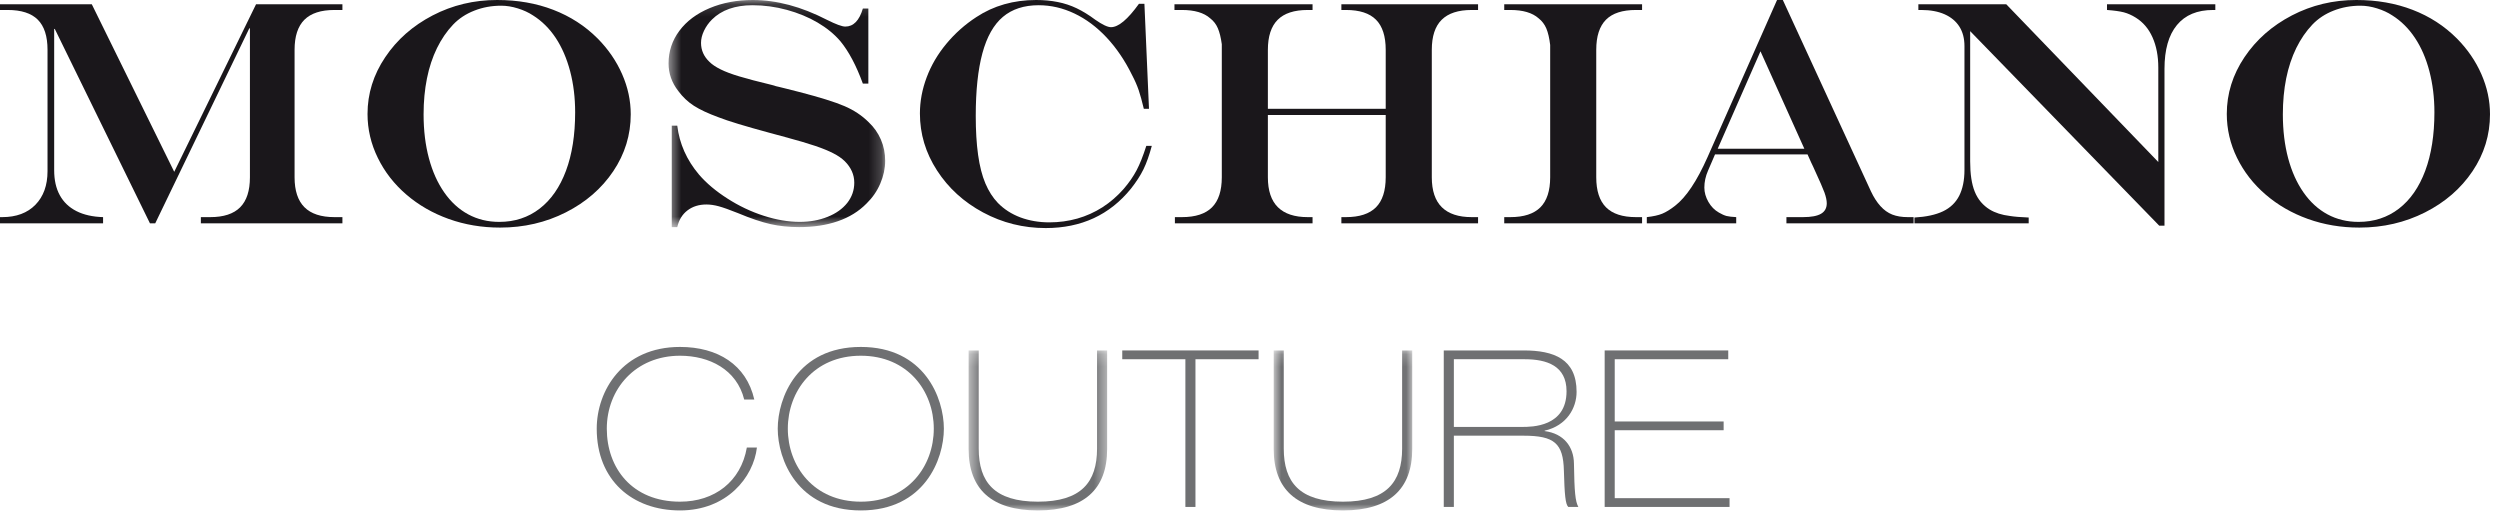
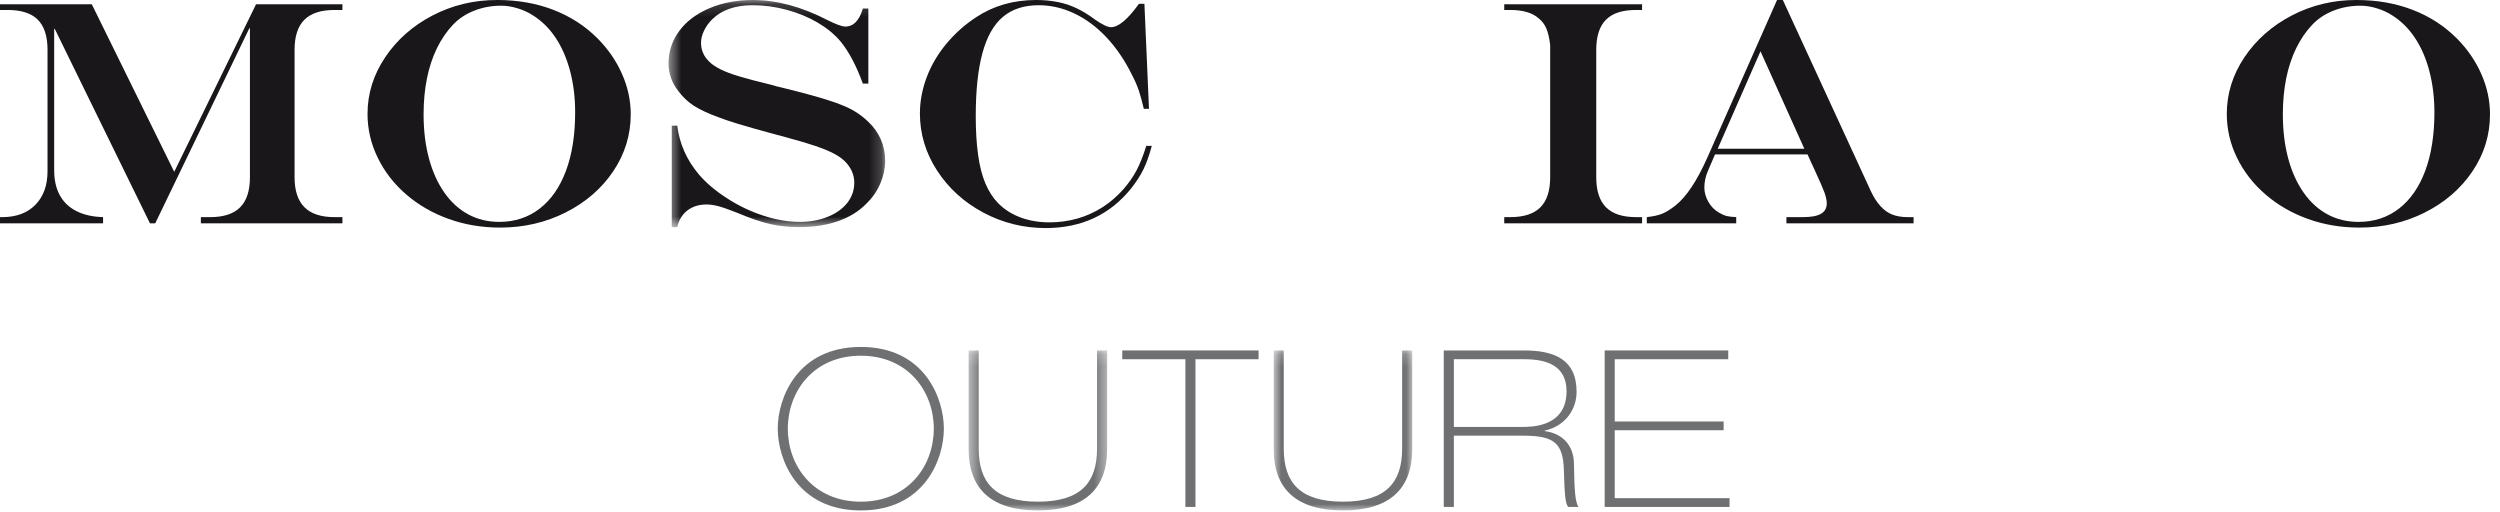
<svg xmlns="http://www.w3.org/2000/svg" xmlns:xlink="http://www.w3.org/1999/xlink" width="200px" height="41px" viewBox="0 0 200 41" version="1.1">
  <title>Page 1</title>
  <desc>Created with Sketch.</desc>
  <defs>
    <polygon id="path-1" points="17.813 0.165 0.485 0.165 0.485 18.334 17.813 18.334 17.813 0.165" />
    <polygon id="path-3" points="0.49 13 11.571 13 11.571 0.2 0.49 0.2 0.49 13" />
    <polygon id="path-5" points="0.896 13 11.978 13 11.978 0.2 0.896 0.2" />
  </defs>
  <g id="Page-1" stroke="none" stroke-width="1" fill="none" fill-rule="evenodd">
    <g id="Home" transform="translate(-234, -4872)">
      <g id="Page-1" transform="translate(234, 4871)">
        <path d="M0,1.342 L7.344,1.342 L13.938,14.745 L20.483,1.342 L27.393,1.342 L27.393,1.798 L26.754,1.798 C25.674,1.798 24.873,2.06 24.35,2.582 C23.828,3.105 23.566,3.906 23.566,4.984 L23.566,15.185 C23.566,16.254 23.83,17.052 24.357,17.579 C24.884,18.107 25.684,18.37 26.754,18.37 L27.393,18.37 L27.393,18.864 L16.069,18.864 L16.069,18.37 L16.822,18.37 C17.892,18.37 18.687,18.11 19.21,17.587 C19.732,17.064 19.994,16.264 19.994,15.185 L19.994,3.267 L19.944,3.267 L12.42,18.864 L11.995,18.864 L4.384,3.317 L4.334,3.317 L4.334,14.619 C4.334,15.406 4.483,16.073 4.785,16.62 C5.086,17.169 5.528,17.591 6.114,17.889 C6.7,18.186 7.41,18.345 8.246,18.37 L8.246,18.864 L0,18.864 L0,18.37 L0.176,18.37 C1.305,18.37 2.19,18.04 2.835,17.38 C3.479,16.72 3.802,15.824 3.802,14.696 L3.802,4.984 C3.802,3.899 3.543,3.095 3.023,2.575 C2.504,2.057 1.701,1.798 0.614,1.798 L0,1.798 L0,1.342 Z" id="Fill-1" fill="#1A171B" />
        <path d="M40.094,1.456 C39.333,1.456 38.616,1.587 37.944,1.851 C37.27,2.114 36.704,2.489 36.243,2.974 C35.742,3.501 35.315,4.124 34.958,4.849 C34.605,5.573 34.336,6.378 34.157,7.27 C33.977,8.16 33.887,9.12 33.887,10.148 C33.887,11.436 34.03,12.607 34.314,13.664 C34.597,14.724 35.007,15.634 35.542,16.398 C36.077,17.164 36.716,17.748 37.46,18.149 C38.203,18.551 39.032,18.751 39.943,18.751 C41.18,18.751 42.256,18.397 43.172,17.691 C44.088,16.985 44.788,15.974 45.278,14.662 C45.768,13.351 46.012,11.79 46.012,9.984 C46.012,8.813 45.879,7.718 45.611,6.699 C45.342,5.678 44.957,4.789 44.458,4.033 C43.955,3.278 43.349,2.677 42.639,2.232 C42.287,2 41.883,1.813 41.422,1.67 C40.964,1.527 40.52,1.456 40.094,1.456 M39.768,1 C41.406,1 42.905,1.261 44.264,1.786 C45.622,2.309 46.806,3.071 47.808,4.076 C48.654,4.929 49.307,5.88 49.768,6.93 C50.229,7.977 50.459,9.049 50.459,10.144 C50.459,11.79 49.993,13.308 49.063,14.695 C48.131,16.083 46.863,17.181 45.264,17.99 C43.665,18.801 41.911,19.207 40.006,19.207 C38.551,19.207 37.183,18.977 35.901,18.518 C34.617,18.057 33.488,17.408 32.51,16.567 C31.532,15.727 30.77,14.748 30.223,13.626 C29.675,12.508 29.402,11.336 29.402,10.115 C29.402,8.495 29.873,6.981 30.817,5.578 C31.759,4.171 33.025,3.06 34.609,2.235 C36.196,1.411 37.914,1 39.768,1" id="Fill-3" fill="#1A171B" />
        <g id="Group-7" transform="translate(53, 0.835)">
          <mask id="mask-2" fill="white">
            <use xlink:href="#path-1" />
          </mask>
          <g id="Clip-6" />
          <path d="M16.029,0.849 L16.468,0.849 L16.468,6.855 L16.029,6.855 C15.502,5.409 14.903,4.283 14.236,3.47 C13.751,2.9 13.14,2.401 12.409,1.971 C11.677,1.54 10.857,1.202 9.95,0.954 C9.043,0.707 8.126,0.583 7.197,0.583 C6.503,0.583 5.883,0.681 5.341,0.87 C4.795,1.066 4.337,1.348 3.959,1.726 C3.692,1.993 3.478,2.293 3.319,2.629 C3.16,2.963 3.082,3.285 3.082,3.593 C3.082,4.18 3.305,4.686 3.757,5.114 C3.964,5.323 4.262,5.522 4.65,5.715 C5.037,5.908 5.536,6.095 6.149,6.278 C6.761,6.463 7.617,6.689 8.719,6.954 C9.018,7.047 9.223,7.102 9.332,7.119 L9.948,7.271 L10.926,7.52 C12.582,7.948 13.789,8.324 14.551,8.651 C15.314,8.977 15.961,9.409 16.497,9.944 C16.916,10.337 17.238,10.796 17.468,11.324 C17.699,11.851 17.813,12.421 17.813,13.032 C17.813,13.635 17.685,14.241 17.424,14.847 C17.167,15.453 16.797,15.987 16.321,16.448 C15.701,17.078 14.939,17.548 14.031,17.862 C13.124,18.177 12.088,18.334 10.926,18.334 C10.116,18.334 9.351,18.253 8.638,18.094 C7.925,17.933 7.056,17.64 6.035,17.213 C5.365,16.945 4.854,16.764 4.503,16.668 C4.151,16.572 3.821,16.524 3.511,16.524 C2.918,16.524 2.415,16.681 2.001,16.995 C1.586,17.31 1.312,17.757 1.179,18.334 L0.74,18.334 L0.74,10.219 L1.179,10.219 C1.355,11.659 1.934,12.965 2.923,14.136 C3.516,14.823 4.274,15.462 5.199,16.051 C6.121,16.643 7.088,17.101 8.097,17.426 C9.104,17.752 10.066,17.916 10.976,17.916 C11.789,17.916 12.53,17.783 13.205,17.514 C13.877,17.246 14.402,16.873 14.78,16.398 C15.155,15.92 15.342,15.381 15.342,14.778 C15.342,14.141 15.089,13.569 14.578,13.058 C14.344,12.832 14.041,12.62 13.668,12.431 C13.295,12.236 12.815,12.041 12.225,11.839 C11.636,11.64 10.827,11.4 9.798,11.124 L8.544,10.785 C6.595,10.257 5.249,9.848 4.5,9.554 C3.654,9.245 2.992,8.936 2.509,8.625 C2.029,8.316 1.614,7.921 1.262,7.447 C0.742,6.777 0.485,6.042 0.485,5.24 C0.485,4.27 0.773,3.401 1.35,2.629 C1.927,1.854 2.735,1.251 3.771,0.816 C4.809,0.381 5.959,0.165 7.222,0.165 C9.128,0.165 11.107,0.695 13.157,1.752 C13.875,2.111 14.364,2.291 14.625,2.291 C15.276,2.291 15.744,1.812 16.029,0.849" id="Fill-5" fill="#1A171B" mask="url(#mask-2)" />
        </g>
        <path d="M91.705,12.669 L92.144,12.669 C91.942,13.42 91.722,14.045 91.479,14.541 C91.237,15.037 90.902,15.556 90.475,16.095 C88.775,18.194 86.502,19.245 83.658,19.245 C81.867,19.245 80.197,18.829 78.648,17.997 C77.101,17.166 75.871,16.045 74.961,14.636 C74.049,13.228 73.593,11.709 73.593,10.077 C73.593,9.108 73.773,8.146 74.133,7.189 C74.491,6.232 75.016,5.335 75.707,4.504 C76.396,3.673 77.197,2.96 78.109,2.366 C79.489,1.456 81.086,1 82.892,1 C83.495,1 84.064,1.052 84.606,1.159 C85.146,1.264 85.656,1.433 86.137,1.663 C86.619,1.896 87.115,2.199 87.623,2.58 C88.193,2.977 88.611,3.174 88.88,3.174 C89.475,3.174 90.22,2.551 91.116,1.304 L91.553,1.304 L91.919,9.704 L91.506,9.704 C91.363,9.099 91.225,8.602 91.097,8.22 C90.966,7.837 90.793,7.438 90.574,7.023 C89.999,5.849 89.315,4.841 88.528,4 C87.742,3.162 86.885,2.521 85.956,2.081 C85.027,1.639 84.072,1.418 83.093,1.418 C81.922,1.418 80.967,1.73 80.23,2.352 C79.494,2.974 78.947,3.943 78.592,5.26 C78.237,6.575 78.06,8.248 78.06,10.276 C78.06,11.448 78.121,12.483 78.247,13.387 C78.373,14.289 78.567,15.052 78.831,15.674 C79.095,16.297 79.428,16.814 79.829,17.233 C80.323,17.738 80.924,18.126 81.63,18.392 C82.338,18.655 83.109,18.789 83.946,18.789 C84.725,18.789 85.472,18.687 86.188,18.485 C86.901,18.282 87.571,17.98 88.196,17.582 C88.821,17.181 89.391,16.687 89.909,16.095 C90.327,15.608 90.667,15.116 90.926,14.624 C91.187,14.13 91.446,13.48 91.705,12.669" id="Fill-8" fill="#1A171B" />
-         <path d="M93.992,18.37 L94.557,18.37 C95.637,18.37 96.437,18.109 96.96,17.587 C97.482,17.063 97.744,16.261 97.744,15.182 L97.744,13.503 L97.744,10.971 L97.744,7.253 L97.744,4.537 C97.67,4.003 97.565,3.577 97.429,3.263 C97.297,2.948 97.093,2.681 96.817,2.466 C96.313,2.018 95.562,1.798 94.557,1.798 L93.957,1.798 L93.957,1.342 L105.004,1.342 L105.004,1.798 L104.616,1.798 C103.538,1.798 102.737,2.059 102.215,2.584 C101.692,3.107 101.43,3.91 101.43,4.991 L101.43,9.704 L110.857,9.704 L110.857,4.991 C110.857,3.9 110.598,3.097 110.08,2.577 C109.562,2.056 108.762,1.798 107.674,1.798 L107.31,1.798 L107.31,1.342 L118.245,1.342 L118.245,1.798 L117.732,1.798 C116.661,1.798 115.863,2.059 115.335,2.582 C114.807,3.104 114.544,3.905 114.544,4.983 L114.544,15.184 C114.544,16.254 114.812,17.052 115.347,17.579 C115.884,18.106 116.678,18.37 117.732,18.37 L118.245,18.37 L118.245,18.864 L107.31,18.864 L107.31,18.37 L107.674,18.37 C108.753,18.37 109.553,18.109 110.076,17.587 C110.596,17.063 110.857,16.261 110.857,15.182 L110.857,10.198 L101.43,10.198 L101.43,15.182 C101.43,16.254 101.699,17.052 102.233,17.579 C102.768,18.106 103.561,18.37 104.616,18.37 L105.004,18.37 L105.004,18.864 L93.992,18.864 L93.992,18.37 Z" id="Fill-10" fill="#1A171B" />
        <path d="M120.339,18.37 L120.828,18.37 C121.906,18.37 122.707,18.109 123.23,17.587 C123.752,17.063 124.014,16.263 124.014,15.184 L124.014,13.854 L124.014,12.725 L124.014,11.108 L124.014,4.597 C123.947,4.043 123.845,3.605 123.707,3.278 C123.569,2.952 123.362,2.68 123.087,2.463 C122.584,2.018 121.833,1.798 120.828,1.798 L120.339,1.798 L120.339,1.342 L131.366,1.342 L131.366,1.798 L130.877,1.798 C129.796,1.798 128.998,2.056 128.48,2.575 C127.962,3.095 127.7,3.898 127.7,4.983 L127.7,15.184 C127.7,16.263 127.962,17.063 128.484,17.587 C129.007,18.109 129.806,18.37 130.877,18.37 L131.366,18.37 L131.366,18.864 L120.339,18.864 L120.339,18.37 Z" id="Fill-12" fill="#1A171B" />
        <path d="M140.838,5.104 L137.417,12.898 L144.347,12.898 L140.838,5.104 Z M142.163,1 L142.627,1 L149.676,16.308 C149.901,16.787 150.155,17.18 150.436,17.489 C150.716,17.8 151.029,18.026 151.381,18.165 C151.733,18.302 152.146,18.37 152.623,18.37 L153.087,18.37 L153.087,18.864 L142.914,18.864 L142.914,18.37 L144.24,18.37 C144.898,18.37 145.38,18.28 145.685,18.099 C145.988,17.922 146.141,17.642 146.141,17.264 C146.141,17.029 146.078,16.744 145.96,16.409 C145.836,16.073 145.572,15.464 145.166,14.585 C145.141,14.537 145.103,14.454 145.053,14.335 C145.002,14.216 144.947,14.104 144.891,13.995 L144.604,13.354 L137.201,13.354 L136.638,14.662 C136.445,15.104 136.348,15.553 136.348,16.006 C136.348,16.392 136.457,16.774 136.671,17.151 C136.887,17.527 137.168,17.812 137.512,18.006 C137.74,18.14 137.942,18.23 138.123,18.279 C138.303,18.323 138.563,18.354 138.897,18.37 L138.897,18.864 L131.744,18.864 L131.744,18.37 C132.262,18.311 132.675,18.221 132.98,18.095 C133.286,17.968 133.625,17.759 134.003,17.465 C134.89,16.779 135.754,15.485 136.6,13.579 L142.163,1 Z" id="Fill-14" fill="#1A171B" />
-         <path d="M153.469,1.342 L160.501,1.342 L172.664,13.961 L172.664,6.404 C172.664,5.486 172.51,4.68 172.201,3.988 C171.893,3.297 171.446,2.775 170.864,2.413 C170.548,2.214 170.227,2.072 169.906,1.986 C169.583,1.903 169.137,1.841 168.56,1.798 L168.56,1.342 L177.226,1.342 L177.226,1.798 L177.05,1.798 C175.781,1.798 174.817,2.199 174.155,3.003 C173.489,3.808 173.159,4.975 173.159,6.509 L173.159,19.055 L172.74,19.055 L157.613,3.492 L157.613,13.906 C157.613,14.919 157.734,15.729 157.981,16.335 C158.226,16.943 158.622,17.418 159.173,17.76 C159.613,18.029 160.15,18.199 160.784,18.276 C161.136,18.335 161.639,18.375 162.295,18.402 L162.295,18.864 L153.156,18.864 L153.156,18.402 C154.089,18.349 154.85,18.186 155.439,17.906 C156.026,17.625 156.458,17.209 156.739,16.657 C157.016,16.105 157.157,15.418 157.157,14.598 L157.157,4.685 C157.157,4.074 157.021,3.554 156.75,3.128 C156.48,2.703 156.085,2.373 155.57,2.143 C155.052,1.914 154.427,1.798 153.696,1.798 L153.469,1.798 L153.469,1.342 Z" id="Fill-16" fill="#1A171B" />
        <path d="M188.835,1.456 C188.075,1.456 187.357,1.587 186.683,1.851 C186.011,2.114 185.445,2.489 184.984,2.974 C184.483,3.501 184.056,4.124 183.699,4.849 C183.346,5.573 183.077,6.378 182.896,7.27 C182.718,8.16 182.628,9.12 182.628,10.148 C182.628,11.436 182.771,12.607 183.053,13.664 C183.338,14.724 183.747,15.634 184.283,16.398 C184.818,17.164 185.457,17.748 186.201,18.149 C186.944,18.551 187.773,18.751 188.684,18.751 C189.921,18.751 190.997,18.397 191.914,17.691 C192.829,16.985 193.529,15.974 194.019,14.662 C194.508,13.351 194.753,11.79 194.753,9.984 C194.753,8.813 194.617,7.718 194.352,6.699 C194.086,5.678 193.7,4.789 193.197,4.033 C192.695,3.278 192.09,2.677 191.38,2.232 C191.028,2 190.624,1.813 190.163,1.67 C189.705,1.527 189.261,1.456 188.835,1.456 M188.508,1 C190.146,1 191.648,1.261 193.007,1.786 C194.366,2.309 195.547,3.071 196.549,4.076 C197.395,4.929 198.048,5.88 198.509,6.93 C198.97,7.977 199.2,9.049 199.2,10.144 C199.2,11.79 198.734,13.308 197.804,14.695 C196.87,16.083 195.605,17.181 194.005,17.99 C192.403,18.801 190.652,19.207 188.747,19.207 C187.291,19.207 185.923,18.977 184.64,18.518 C183.357,18.057 182.229,17.408 181.252,16.567 C180.273,15.727 179.511,14.748 178.962,13.626 C178.416,12.508 178.143,11.336 178.143,10.115 C178.143,8.495 178.615,6.981 179.556,5.578 C180.502,4.171 181.766,3.06 183.35,2.235 C184.937,1.411 186.654,1 188.508,1" id="Fill-18" fill="#1A171B" />
-         <path d="M60.554,36.803 C60.274,39.189 58.153,41.835 54.401,41.835 C50.596,41.835 47.738,39.433 47.738,35.295 C47.738,32.261 49.807,28.755 54.401,28.755 C57.416,28.755 59.713,30.175 60.344,32.964 L59.537,32.964 C58.942,30.56 56.749,29.458 54.401,29.458 C50.824,29.458 48.544,32.14 48.544,35.295 C48.544,38.433 50.561,41.134 54.401,41.134 C57.17,41.134 59.275,39.521 59.747,36.803 L60.554,36.803 Z" id="Fill-20" fill="#6F7072" />
        <path d="M68.864,41.134 C72.634,41.134 74.703,38.293 74.703,35.295 C74.703,32.297 72.634,29.458 68.864,29.458 C65.094,29.458 63.026,32.297 63.026,35.295 C63.026,38.293 65.094,41.134 68.864,41.134 M68.864,28.755 C73.949,28.755 75.51,32.841 75.51,35.295 C75.51,37.749 73.949,41.835 68.864,41.835 C63.78,41.835 62.219,37.749 62.219,35.295 C62.219,32.841 63.78,28.755 68.864,28.755" id="Fill-22" fill="#6F7072" />
        <g id="Group-26" transform="translate(77, 28.835)">
          <mask id="mask-4" fill="white">
            <use xlink:href="#path-3" />
          </mask>
          <g id="Clip-25" />
          <path d="M0.49,0.2 L1.297,0.2 L1.297,8.055 C1.297,10.738 2.559,12.299 6.03,12.299 C9.502,12.299 10.764,10.738 10.764,8.055 L10.764,0.2 L11.571,0.2 L11.571,8.092 C11.571,11.317 9.712,13 6.03,13 C2.348,13 0.49,11.317 0.49,8.092 L0.49,0.2 Z" id="Fill-24" fill="#6F7072" mask="url(#mask-4)" />
        </g>
        <polygon id="Fill-27" fill="#6F7072" points="89.781 29.035 100.686 29.035 100.686 29.738 95.637 29.738 95.637 41.555 94.831 41.555 94.831 29.738 89.781 29.738" />
        <g id="Group-31" transform="translate(101, 28.835)">
          <mask id="mask-6" fill="white">
            <use xlink:href="#path-5" />
          </mask>
          <g id="Clip-30" />
          <path d="M0.896,0.2 L1.701,0.2 L1.701,8.055 C1.701,10.738 2.964,12.299 6.436,12.299 C9.907,12.299 11.17,10.738 11.17,8.055 L11.17,0.2 L11.978,0.2 L11.978,8.092 C11.978,11.317 10.118,13 6.436,13 C2.755,13 0.896,11.317 0.896,8.092 L0.896,0.2 Z" id="Fill-29" fill="#6F7072" mask="url(#mask-6)" />
        </g>
        <path d="M116.309,35.154 L121.76,35.154 C122.549,35.154 125.323,35.154 125.323,32.297 C125.323,30.262 123.743,29.738 121.972,29.738 L116.309,29.738 L116.309,35.154 Z M115.501,29.035 L121.901,29.035 C124.305,29.035 126.127,29.718 126.127,32.348 C126.127,33.645 125.337,35.05 123.57,35.454 L123.57,35.487 C125.094,35.681 125.9,36.731 125.916,38.084 C125.953,40.362 126.02,41.098 126.267,41.554 L125.46,41.554 C125.233,41.343 125.163,40.554 125.111,38.644 C125.056,36.47 124.358,35.855 121.885,35.855 L116.309,35.855 L116.309,41.554 L115.501,41.554 L115.501,29.035 Z" id="Fill-32" fill="#6F7072" />
        <polygon id="Fill-34" fill="#6F7072" points="128.373 29.035 138.26 29.035 138.26 29.738 129.178 29.738 129.178 34.718 137.891 34.718 137.891 35.418 129.178 35.418 129.178 40.853 138.364 40.853 138.364 41.555 128.373 41.555" />
      </g>
    </g>
  </g>
</svg>